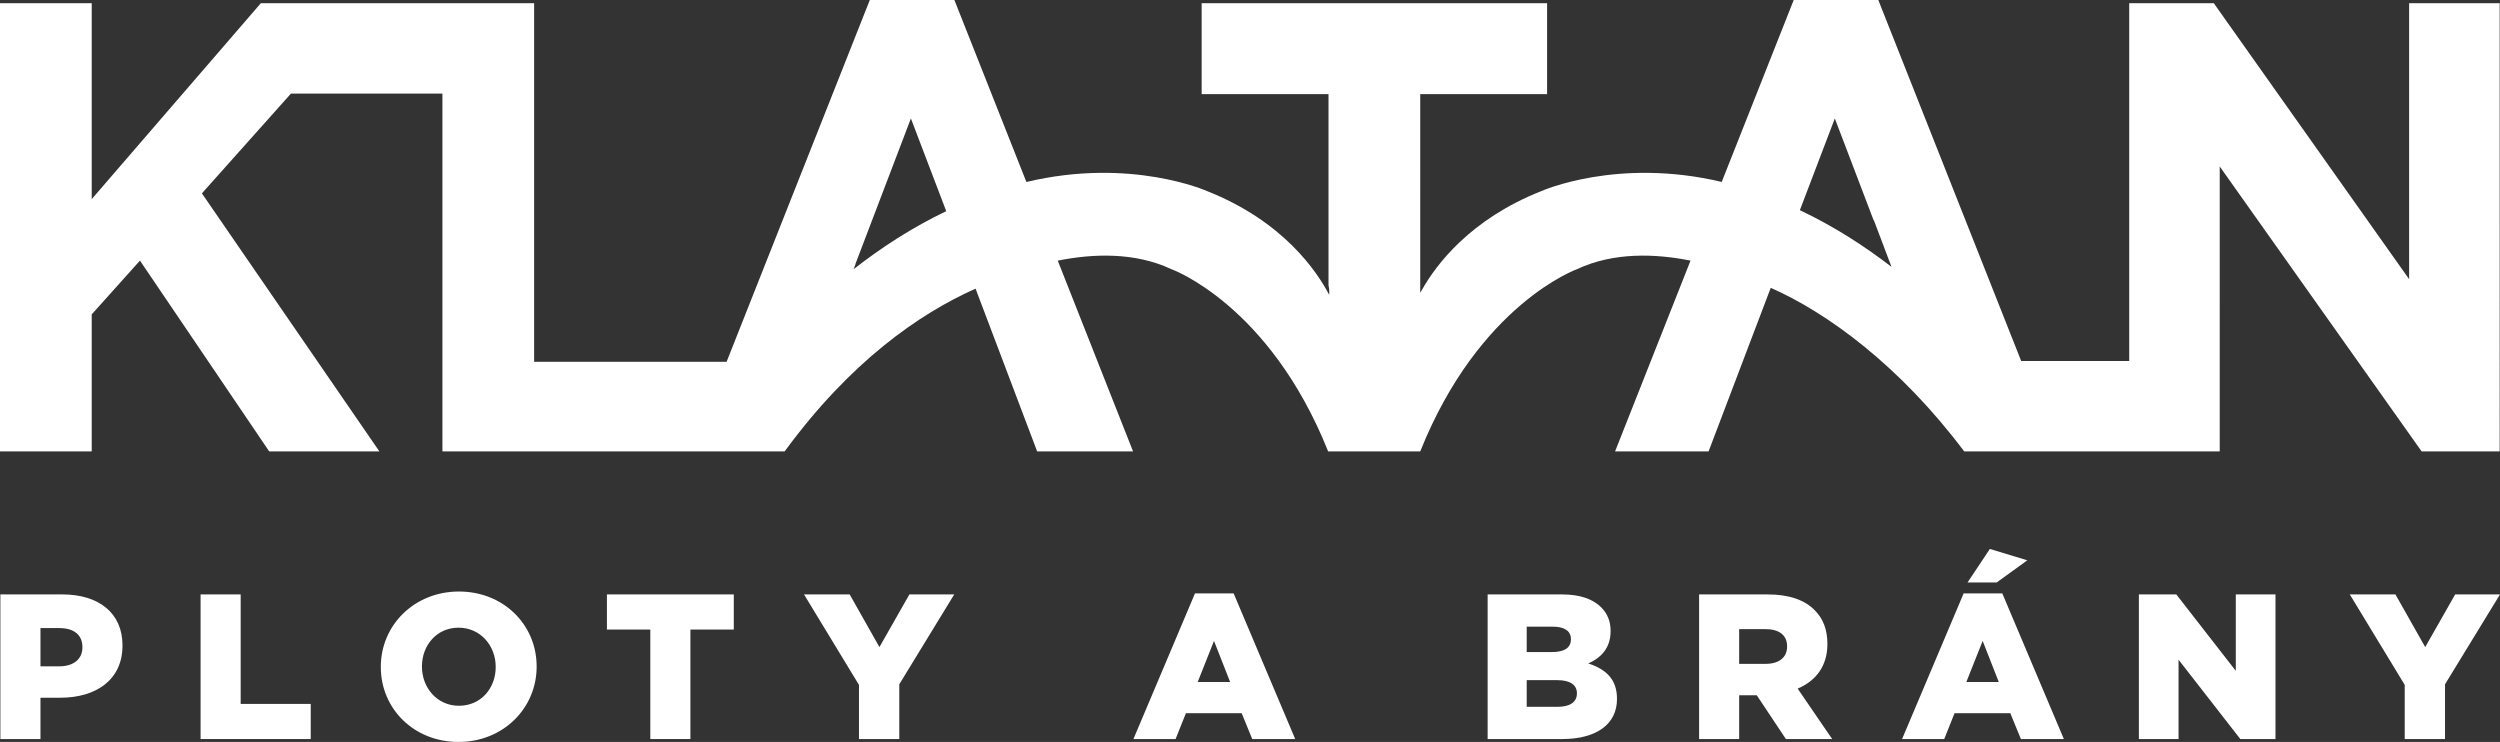
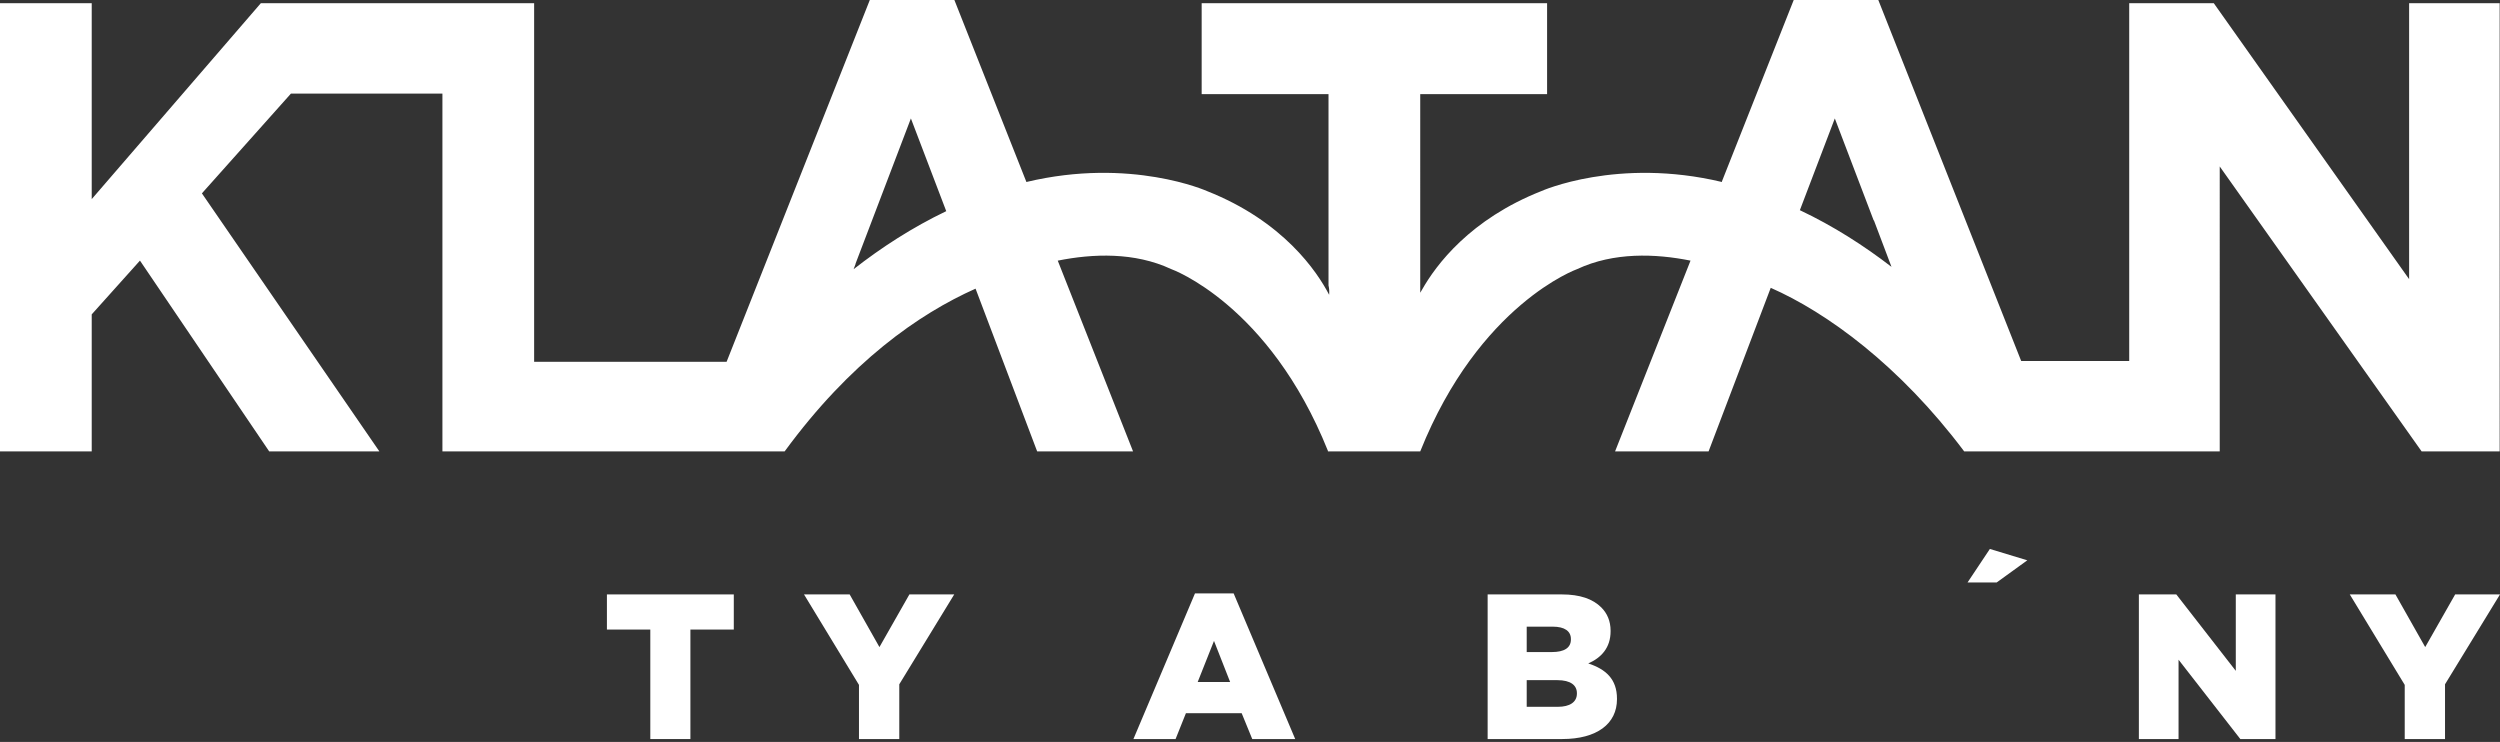
<svg xmlns="http://www.w3.org/2000/svg" version="1.1" id="Vrstva_1" x="0px" y="0px" width="251.052px" height="74.507px" viewBox="0 0 251.052 74.507" enable-background="new 0 0 251.052 74.507" xml:space="preserve">
  <rect x="0" y="0" width="251.052" height="74.507" fill="#333333" stroke="none" />
  <g>
    <g>
-       <path fill="#FFFFFF" d="M6.264,59.692H0.038v14.523h4.026v-4.15h1.991c3.61,0,6.245-1.805,6.245-5.229v-0.042    C12.301,61.579,9.938,59.692,6.264,59.692z M8.277,65.024c0,1.141-0.873,1.889-2.305,1.889H4.064v-3.84h1.889    c1.451,0,2.324,0.664,2.324,1.908V65.024z" />
-       <polygon fill="#FFFFFF" points="24.168,59.692 20.142,59.692 20.142,74.216 31.203,74.216 31.203,70.688 24.168,70.688   " />
-       <path fill="#FFFFFF" d="M46.086,59.401c-4.482,0-7.844,3.383-7.844,7.553v0.041c0,4.17,3.318,7.512,7.801,7.512    c4.481,0,7.846-3.383,7.846-7.553v-0.041C53.889,62.741,50.567,59.401,46.086,59.401z M49.779,66.995    c0,2.096-1.472,3.879-3.693,3.879c-2.199,0-3.714-1.826-3.714-3.92v-0.041c0-2.098,1.474-3.881,3.671-3.881    c2.222,0,3.736,1.826,3.736,3.922V66.995z" />
      <polygon fill="#FFFFFF" points="60.947,63.22 65.305,63.22 65.305,74.216 69.331,74.216 69.331,63.22 73.688,63.22 73.688,59.692     60.947,59.692   " />
      <polygon fill="#FFFFFF" points="88.314,64.981 85.324,59.692 80.739,59.692 86.259,68.778 86.259,74.216 90.307,74.216     90.307,68.716 95.824,59.692 91.322,59.692   " />
      <path fill="#FFFFFF" d="M120.002,59.587l-6.183,14.629h4.233l1.038-2.594h5.601l1.061,2.594h4.314l-6.184-14.629H120.002z     M120.272,68.489l1.639-4.129l1.62,4.129H120.272z" />
      <path fill="#FFFFFF" d="M159.494,66.622c1.287-0.561,2.243-1.557,2.243-3.236v-0.043c0-0.994-0.354-1.764-0.935-2.346    c-0.851-0.85-2.139-1.305-3.963-1.305h-7.449v14.523h7.49c3.467,0,5.499-1.516,5.499-4.006v-0.039    C162.38,68.198,161.258,67.202,159.494,66.622z M153.313,62.929h2.613c1.205,0,1.826,0.457,1.826,1.244v0.041    c0,0.852-0.684,1.266-1.907,1.266h-2.532V62.929z M158.354,69.65c0,0.853-0.705,1.329-1.928,1.329h-3.113v-2.678h3.07    c1.349,0,1.971,0.518,1.971,1.309V69.65z" />
-       <path fill="#FFFFFF" d="M183.508,64.692v-0.043c0-1.43-0.436-2.551-1.286-3.381c-0.976-0.996-2.511-1.576-4.73-1.576h-6.868    v14.523h4.024v-4.398h1.766l2.926,4.398h4.648l-3.467-5.063C182.326,68.384,183.508,66.913,183.508,64.692z M179.461,64.94    c0,1.059-0.788,1.725-2.156,1.725h-2.657v-3.488h2.636c1.348,0,2.178,0.582,2.178,1.723V64.94z" />
-       <path fill="#FFFFFF" d="M197.191,59.587l-6.183,14.629h4.231l1.038-2.594h5.601l1.063,2.594h4.314l-6.184-14.629H197.191z     M197.46,68.489l1.642-4.129l1.617,4.129H197.46z" />
      <polygon fill="#FFFFFF" points="199.825,55.126 197.584,58.489 200.512,58.489 203.583,56.267   " />
      <polygon fill="#FFFFFF" points="224.52,67.368 218.546,59.692 214.787,59.692 214.787,74.216 218.772,74.216 218.772,66.248     224.976,74.216 228.505,74.216 228.505,59.692 224.52,59.692   " />
      <polygon fill="#FFFFFF" points="246.55,59.692 243.541,64.981 240.551,59.692 235.967,59.692 241.484,68.778 241.484,74.216     245.531,74.216 245.531,68.716 251.052,59.692   " />
    </g>
    <path fill="#FFFFFF" d="M241.926,0.32v27.714L222.309,0.32h-8.492v35.931h-10.848L188.621,0h-8.494l-7.208,18.213   c0.003,0.021,0,0.041,0.002,0.063c-10.495-2.506-18.129,0.91-18.129,0.91c-7.159,2.826-10.579,7.408-11.993,9.911   c-0.06,0.1-0.12,0.196-0.178,0.299V9.451h12.739V0.32h-34.688v9.131h12.738v19.216c0.075,0.3,0.091,0.617,0.064,0.938   c-1.217-2.341-4.603-7.392-12.271-10.419c0,0-7.635-3.417-18.131-0.91L95.84,0h-8.493l-14.38,36.329H53.638V0.32H26.195   L9.21,19.996V0.32H0v45.011h9.21v-13.76l4.845-5.401l12.979,19.161h11.064L20.275,19.418L29.215,9.4h15.213v35.931h34.366   c6.597-9.002,13.466-13.797,19.173-16.344l6.186,16.344h9.63l-7.562-19.157c3.527-0.709,7.714-0.869,11.387,0.846   c0,0,9.826,3.493,15.75,18.271c-0.004,0.014-0.008,0.027-0.012,0.041h9.275c5.922-14.813,15.767-18.312,15.767-18.312   c3.669-1.713,7.851-1.556,11.376-0.848c-0.074,0.184-7.578,19.159-7.578,19.159h9.39l6.243-16.428   c5.605,2.467,12.908,7.744,19.428,16.428h25.66V16.717l20.275,28.614h7.836V0.32H241.926z M85.72,27.033l0.204-0.543H85.91   l5.563-14.596l3.549,9.311C91.621,22.834,88.51,24.852,85.72,27.033z M180.744,21.107l3.51-9.213l3.9,10.236h0.026l1.765,4.668   C187.177,24.666,184.102,22.695,180.744,21.107z" />
  </g>
</svg>